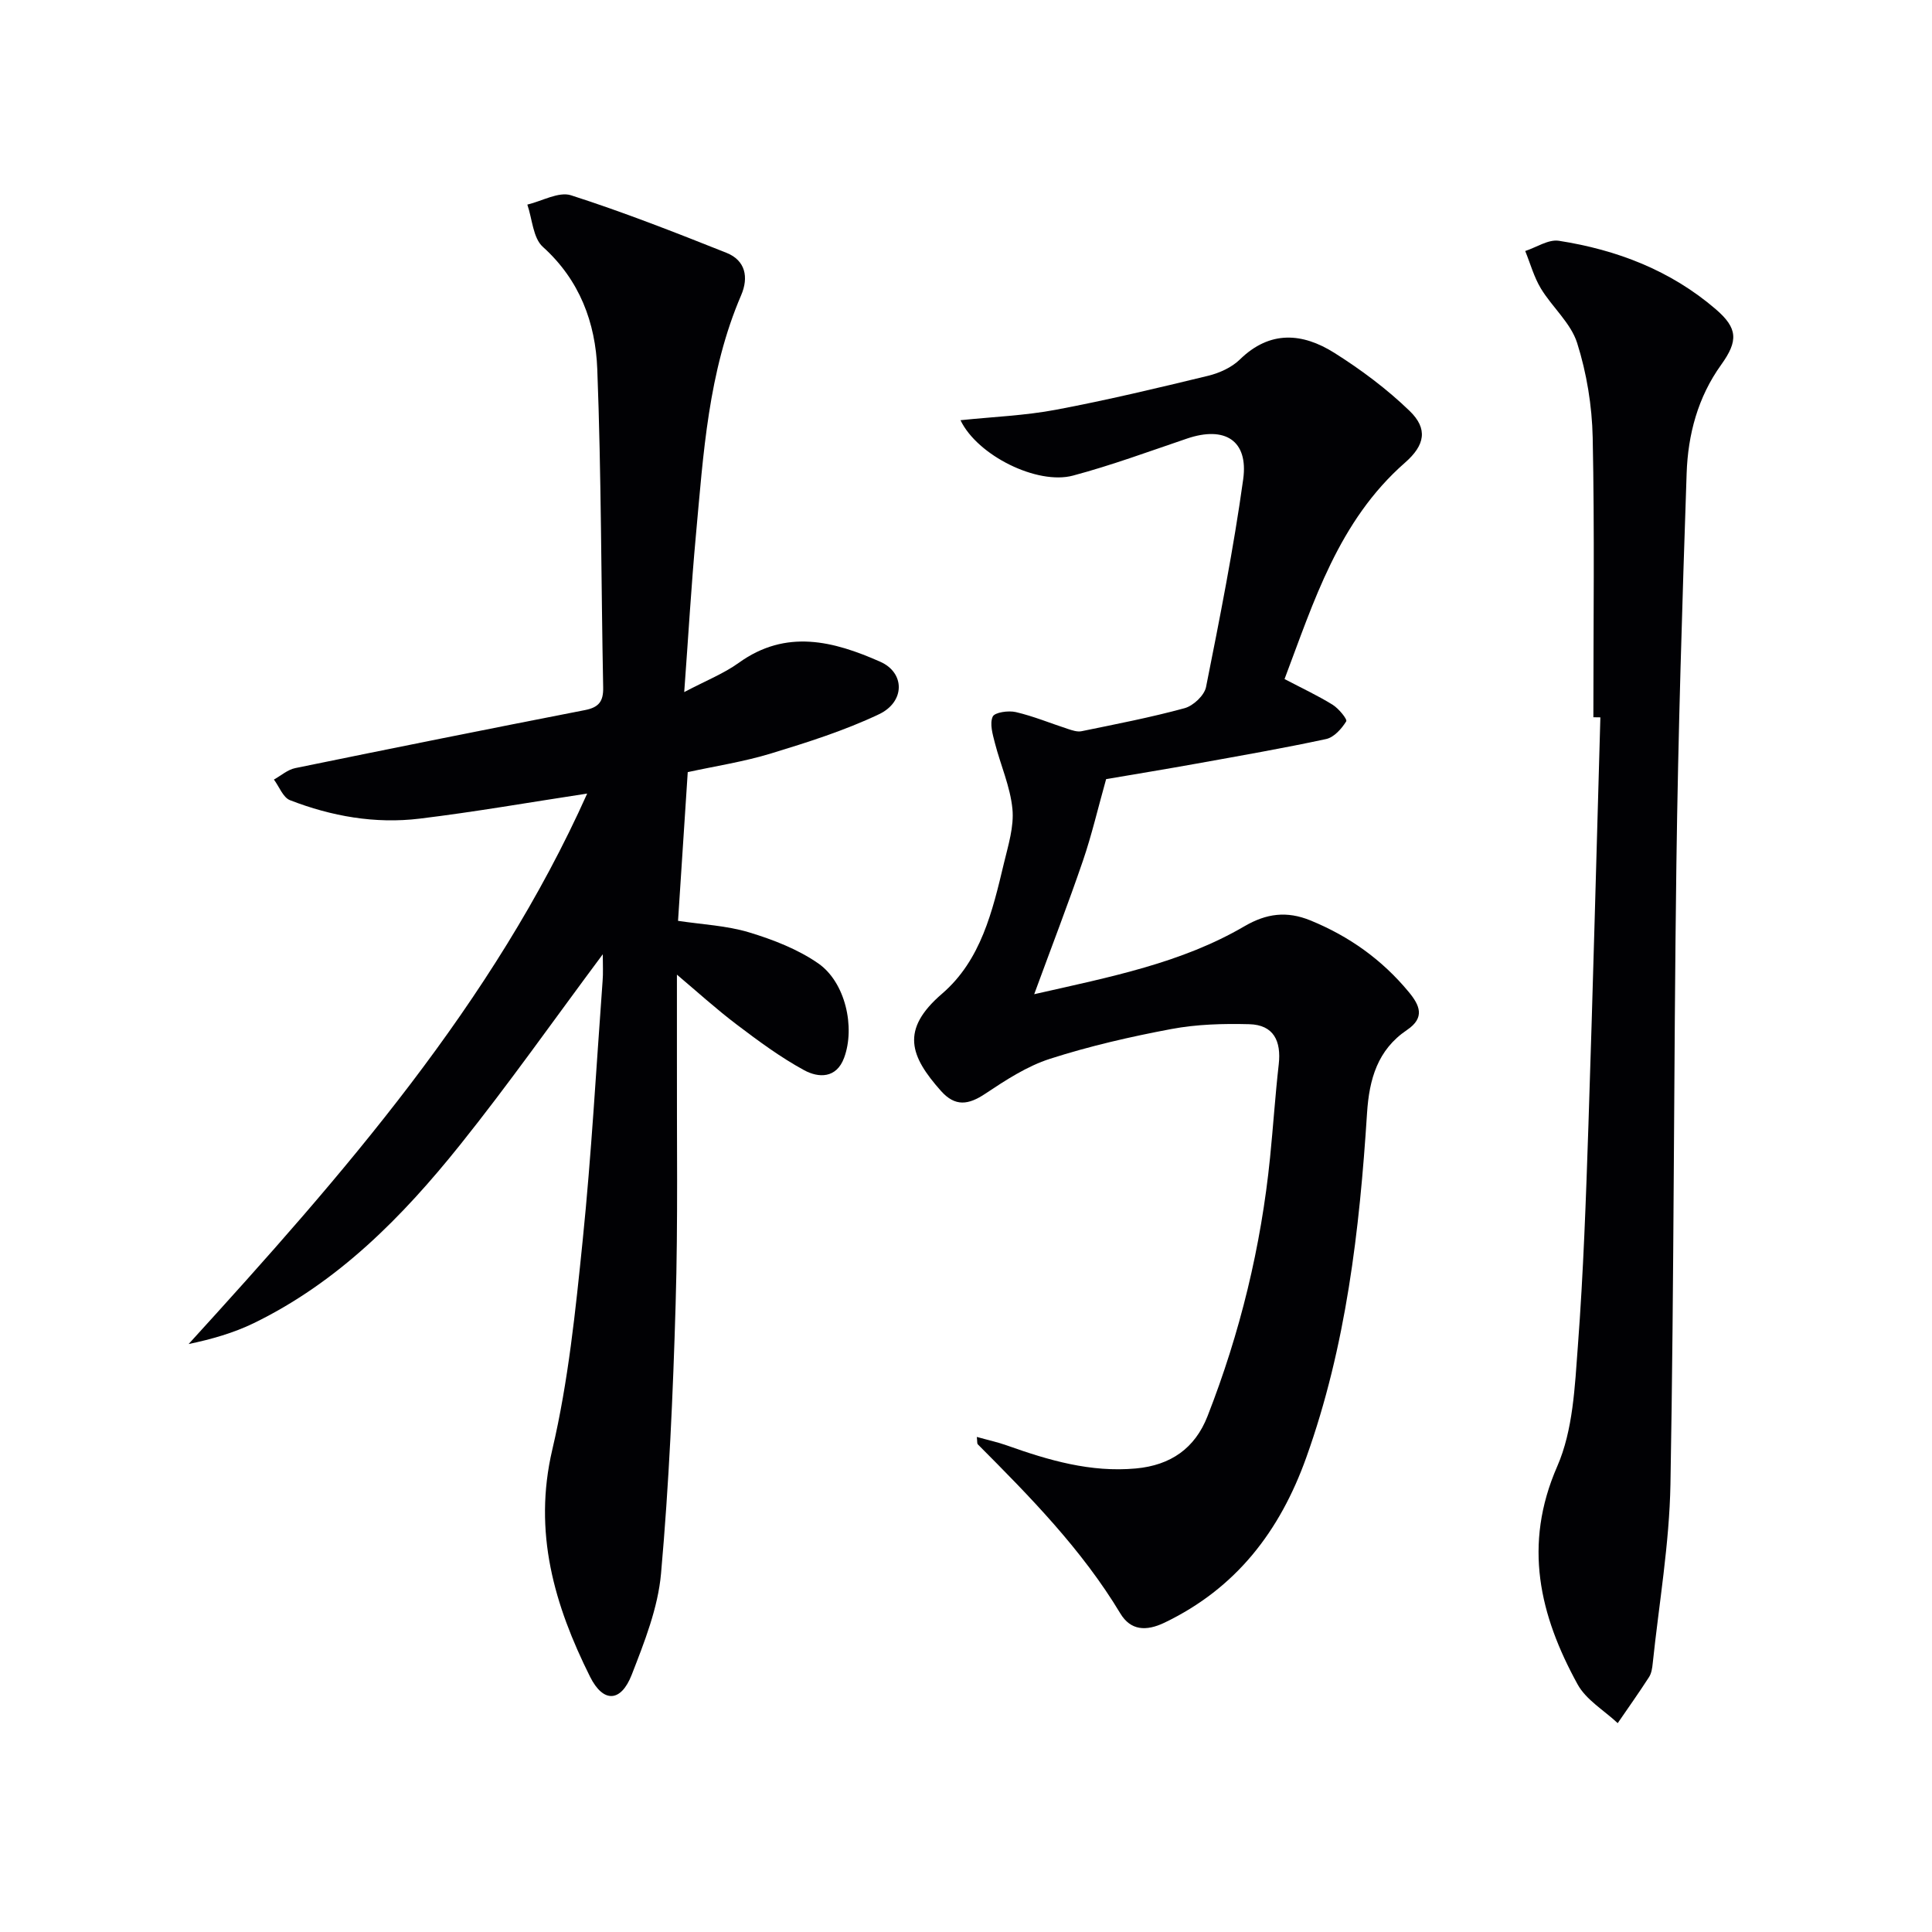
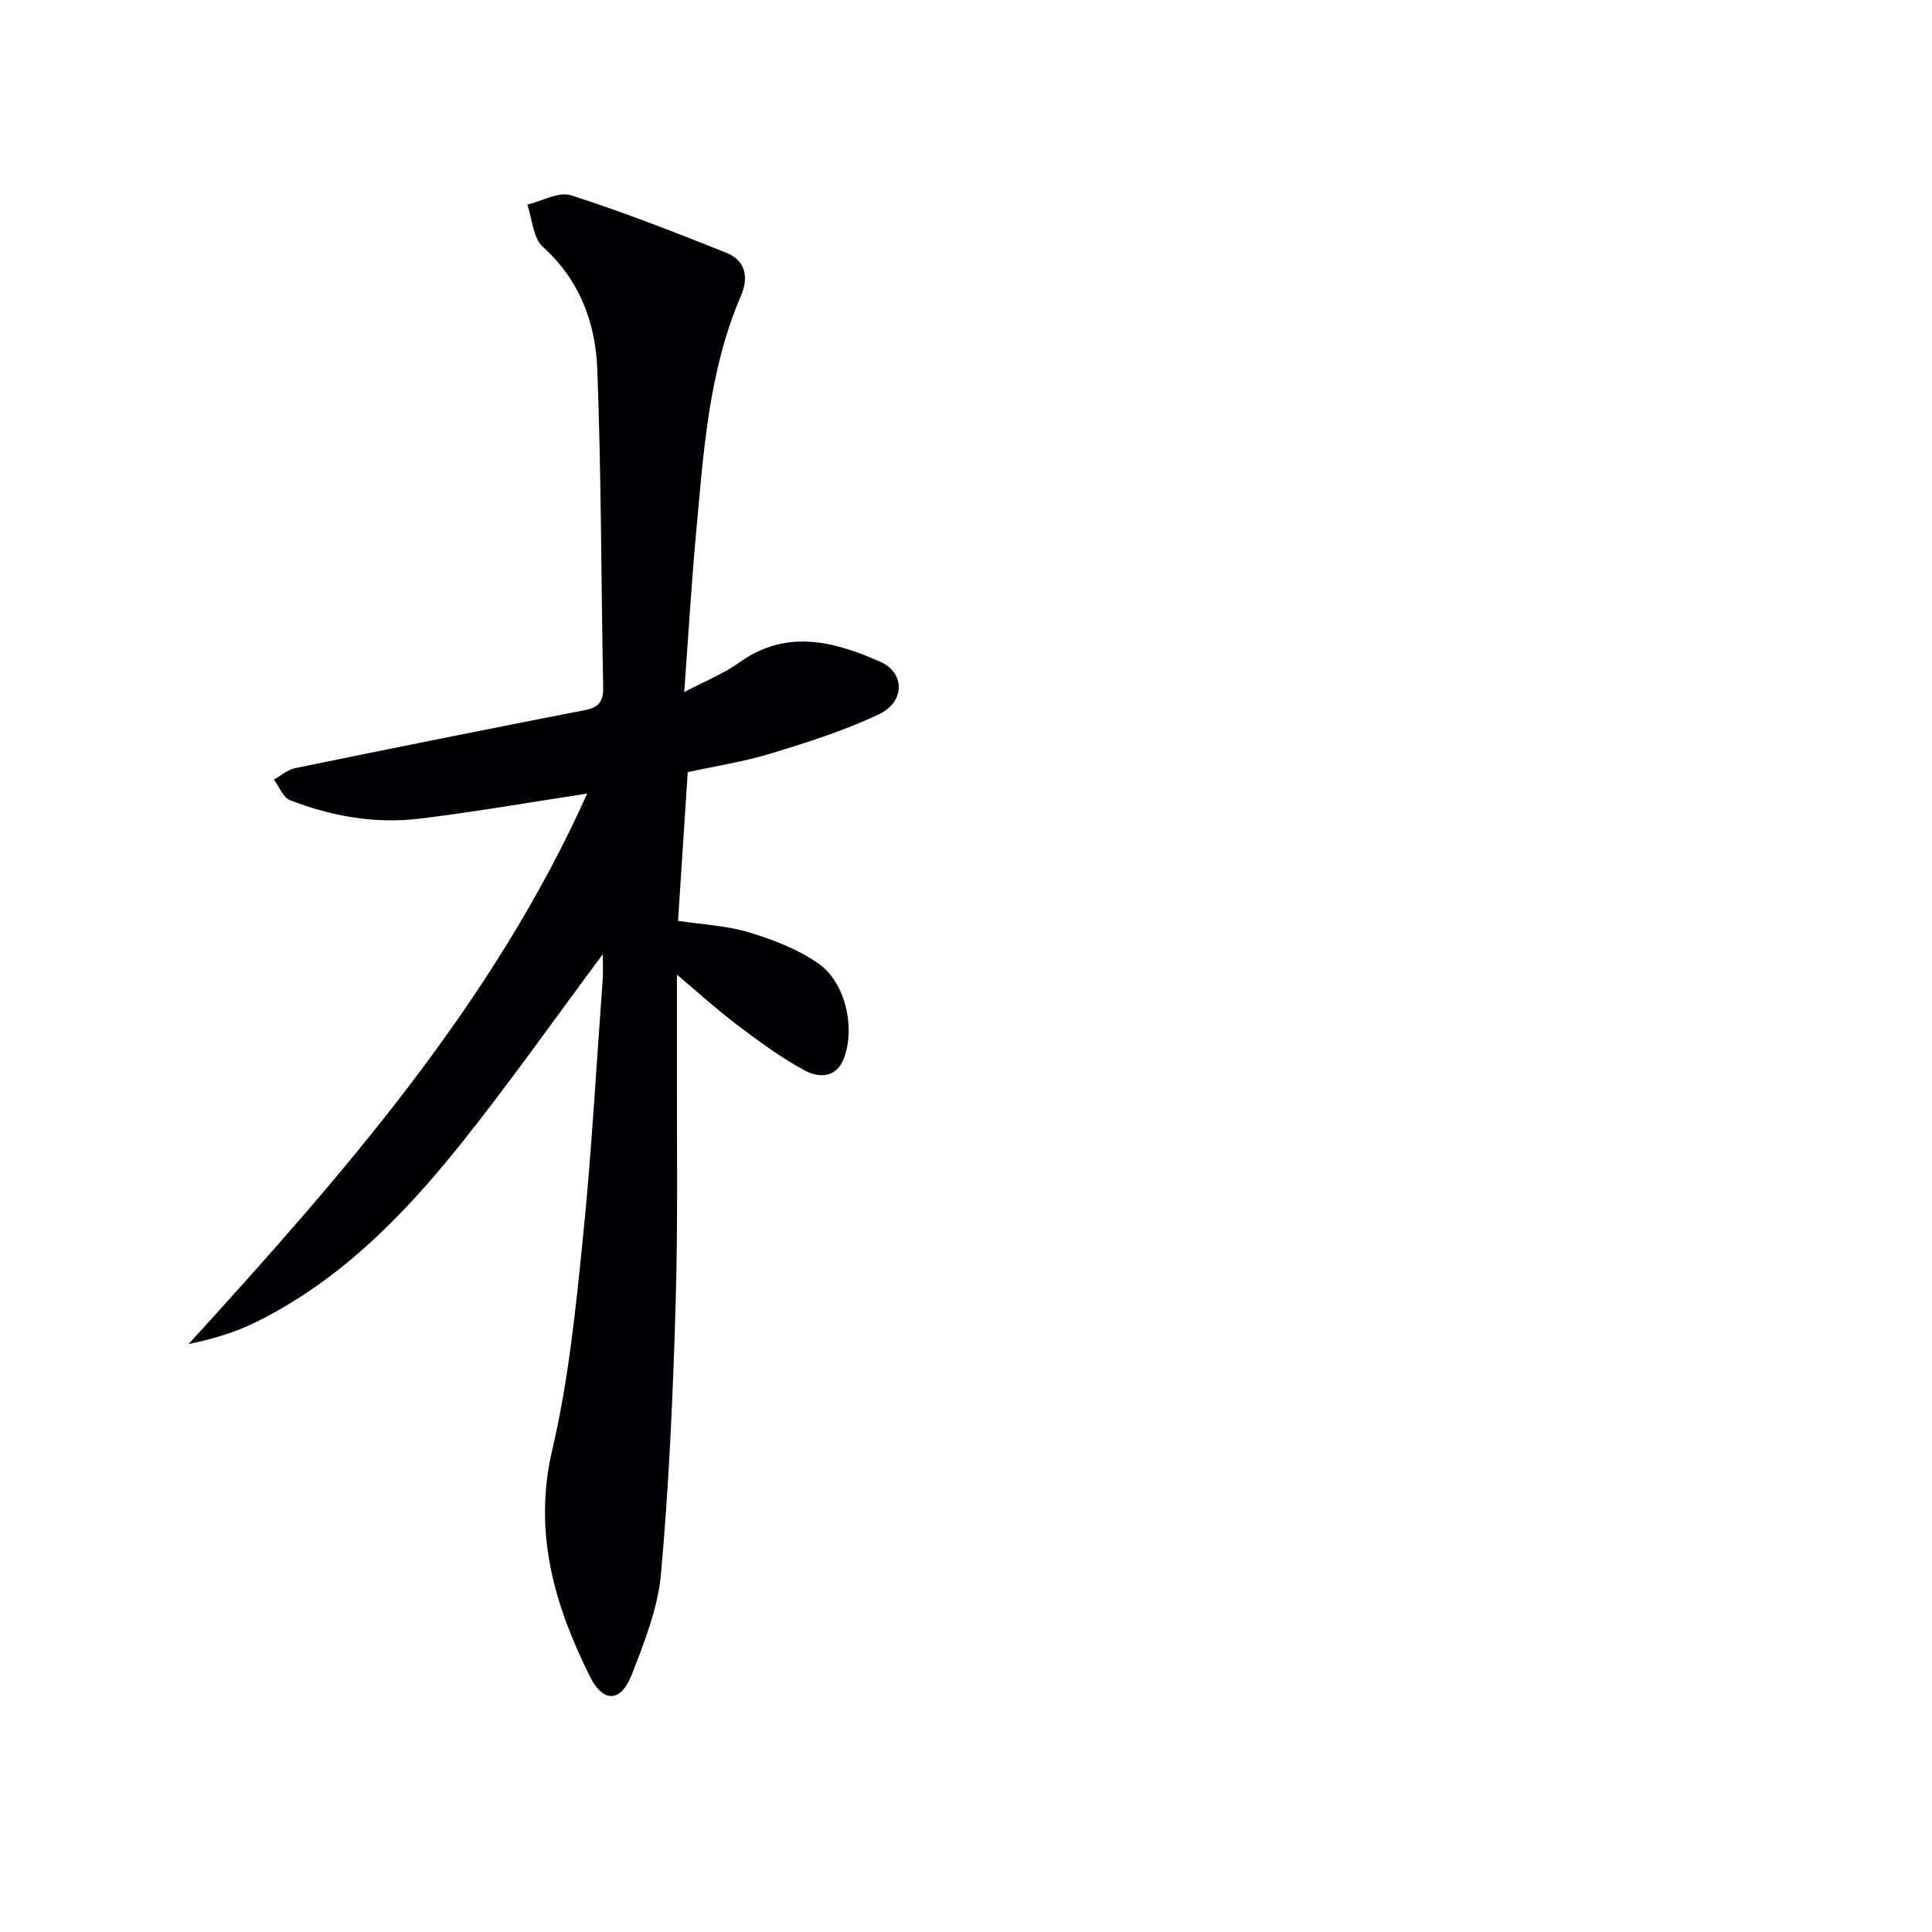
<svg xmlns="http://www.w3.org/2000/svg" enable-background="new 0 0 400 400" viewBox="0 0 400 400">
  <g fill="#010104">
    <path d="m124.8 197.57c-10.24 13.74-19.5 26.92-29.56 39.48-11.92 14.88-25.24 28.41-42.73 36.91-4.19 2.03-8.74 3.32-13.46 4.31 31.99-35.12 63.04-70.5 82.52-113.97-11.85 1.8-23.23 3.8-34.69 5.19-9.19 1.12-18.23-.48-26.84-3.82-1.44-.56-2.23-2.8-3.33-4.27 1.46-.81 2.84-2.05 4.41-2.37 19.99-4.1 39.99-8.11 60.02-12.02 2.85-.56 3.8-1.81 3.74-4.68-.43-21.97-.38-43.96-1.22-65.92-.37-9.59-3.63-18.42-11.27-25.3-2.04-1.84-2.19-5.78-3.21-8.75 3.04-.72 6.5-2.74 9.04-1.93 10.88 3.49 21.55 7.68 32.18 11.91 3.94 1.57 4.65 5.06 3.04 8.8-6.82 15.87-7.81 32.83-9.36 49.67-.96 10.41-1.56 20.85-2.42 32.48 4.45-2.35 8.17-3.81 11.31-6.07 9.8-7.05 19.62-4.49 29.28-.21 5.14 2.27 5.17 8.29-.27 10.87-7.13 3.38-14.76 5.8-22.33 8.11-5.66 1.73-11.58 2.63-17.26 3.87-.68 10.45-1.33 20.36-2.01 30.79 5.03.76 10.04.98 14.69 2.38 4.99 1.51 10.1 3.49 14.34 6.43 5.62 3.9 7.69 13.21 5.36 19.53-1.6 4.35-5.32 4.19-8.27 2.59-4.91-2.67-9.47-6.05-13.95-9.44-4.32-3.27-8.34-6.93-12.4-10.35 0 4.91.01 10.84 0 16.77-.05 17.16.24 34.34-.27 51.49-.54 18.6-1.37 37.21-3.02 55.73-.63 7.12-3.44 14.19-6.07 20.96-2.23 5.72-5.9 5.88-8.63.4-7.38-14.8-11.83-29.89-7.81-47.02 3.32-14.16 4.81-28.81 6.29-43.33 1.82-17.85 2.8-35.78 4.12-53.68.14-1.6.04-3.22.04-5.54z" />
-     <path d="m198.86 87c6.82-.71 13.39-.96 19.78-2.17 10.56-1.99 21.02-4.49 31.46-7.02 2.35-.57 4.9-1.72 6.6-3.38 6.24-6.1 12.98-5.51 19.54-1.39 5.54 3.49 10.9 7.49 15.6 12.03 3.84 3.71 3.19 7.1-.95 10.72-13.8 12.09-18.9 28.85-24.94 44.8 3.66 1.92 6.92 3.44 9.96 5.32 1.25.78 3.08 3.01 2.81 3.44-.95 1.53-2.53 3.31-4.16 3.66-8.92 1.92-17.91 3.48-26.89 5.1-6.68 1.2-13.38 2.3-18.66 3.2-1.72 6.13-2.99 11.61-4.8 16.9-3.04 8.89-6.43 17.65-10.09 27.63 15.88-3.6 30.49-6.45 43.53-14.07 4.56-2.66 8.77-3.2 13.65-1.21 8.03 3.28 14.82 8.12 20.35 14.8 2.3 2.77 3.44 5.33-.34 7.88-6.1 4.11-7.83 10.19-8.28 17.23-1.55 24.22-4.32 48.23-12.59 71.32-5.46 15.24-14.52 27.05-29.35 34.17-3.82 1.83-7.01 1.61-9.13-1.9-7.98-13.27-18.7-24.17-29.51-35.02-.18-.18-.1-.61-.21-1.54 2.24.63 4.29 1.07 6.25 1.77 8.63 3.07 17.31 5.62 26.68 4.76 7.21-.66 12.23-4.17 14.83-10.81 6.75-17.25 11.09-35.1 12.95-53.54.65-6.44 1.07-12.9 1.8-19.33.54-4.8-1.04-8.17-6.11-8.3-5.37-.14-10.87.01-16.13 1-8.47 1.59-16.92 3.53-25.11 6.16-4.77 1.53-9.2 4.43-13.42 7.24-3.48 2.32-6.22 2.72-9.16-.58-6.37-7.17-8.48-12.65.22-20.13 8.07-6.94 10.45-17.11 12.81-27.01.89-3.71 2.12-7.6 1.76-11.26-.45-4.62-2.46-9.08-3.63-13.65-.46-1.79-1.11-3.99-.45-5.45.4-.89 3.26-1.3 4.79-.94 3.68.86 7.21 2.33 10.81 3.5.89.29 1.92.64 2.79.46 7.14-1.47 14.32-2.85 21.34-4.77 1.8-.49 4.1-2.65 4.44-4.39 2.85-14.28 5.69-28.59 7.69-43 1.11-8.04-3.79-11.09-11.63-8.43s-15.64 5.54-23.62 7.67c-7.36 1.97-19.77-4.14-23.28-11.47z" />
-     <path d="m329.89 148.5c0-19.3.26-38.61-.14-57.91-.14-6.57-1.24-13.33-3.22-19.58-1.31-4.13-5.15-7.4-7.5-11.27-1.44-2.38-2.19-5.17-3.25-7.77 2.33-.76 4.8-2.45 6.96-2.12 12.01 1.87 23.12 6.12 32.48 14.16 4.57 3.93 4.7 6.54 1.13 11.51-4.83 6.71-6.88 14.45-7.15 22.49-.91 26.94-1.76 53.89-2.12 80.84-.57 42.79-.47 85.6-1.23 128.39-.22 12.39-2.37 24.75-3.67 37.12-.1.98-.25 2.07-.77 2.87-2.08 3.23-4.31 6.36-6.48 9.53-2.82-2.65-6.54-4.81-8.31-8.04-7.86-14.31-11.33-28.86-4.21-45.13 3.28-7.5 3.64-16.49 4.27-24.89 1.15-15.25 1.68-30.56 2.19-45.85.93-28.11 1.66-56.22 2.47-84.33-.49-.01-.97-.02-1.45-.02z" />
+     <path d="m329.89 148.5z" />
  </g>
</svg>